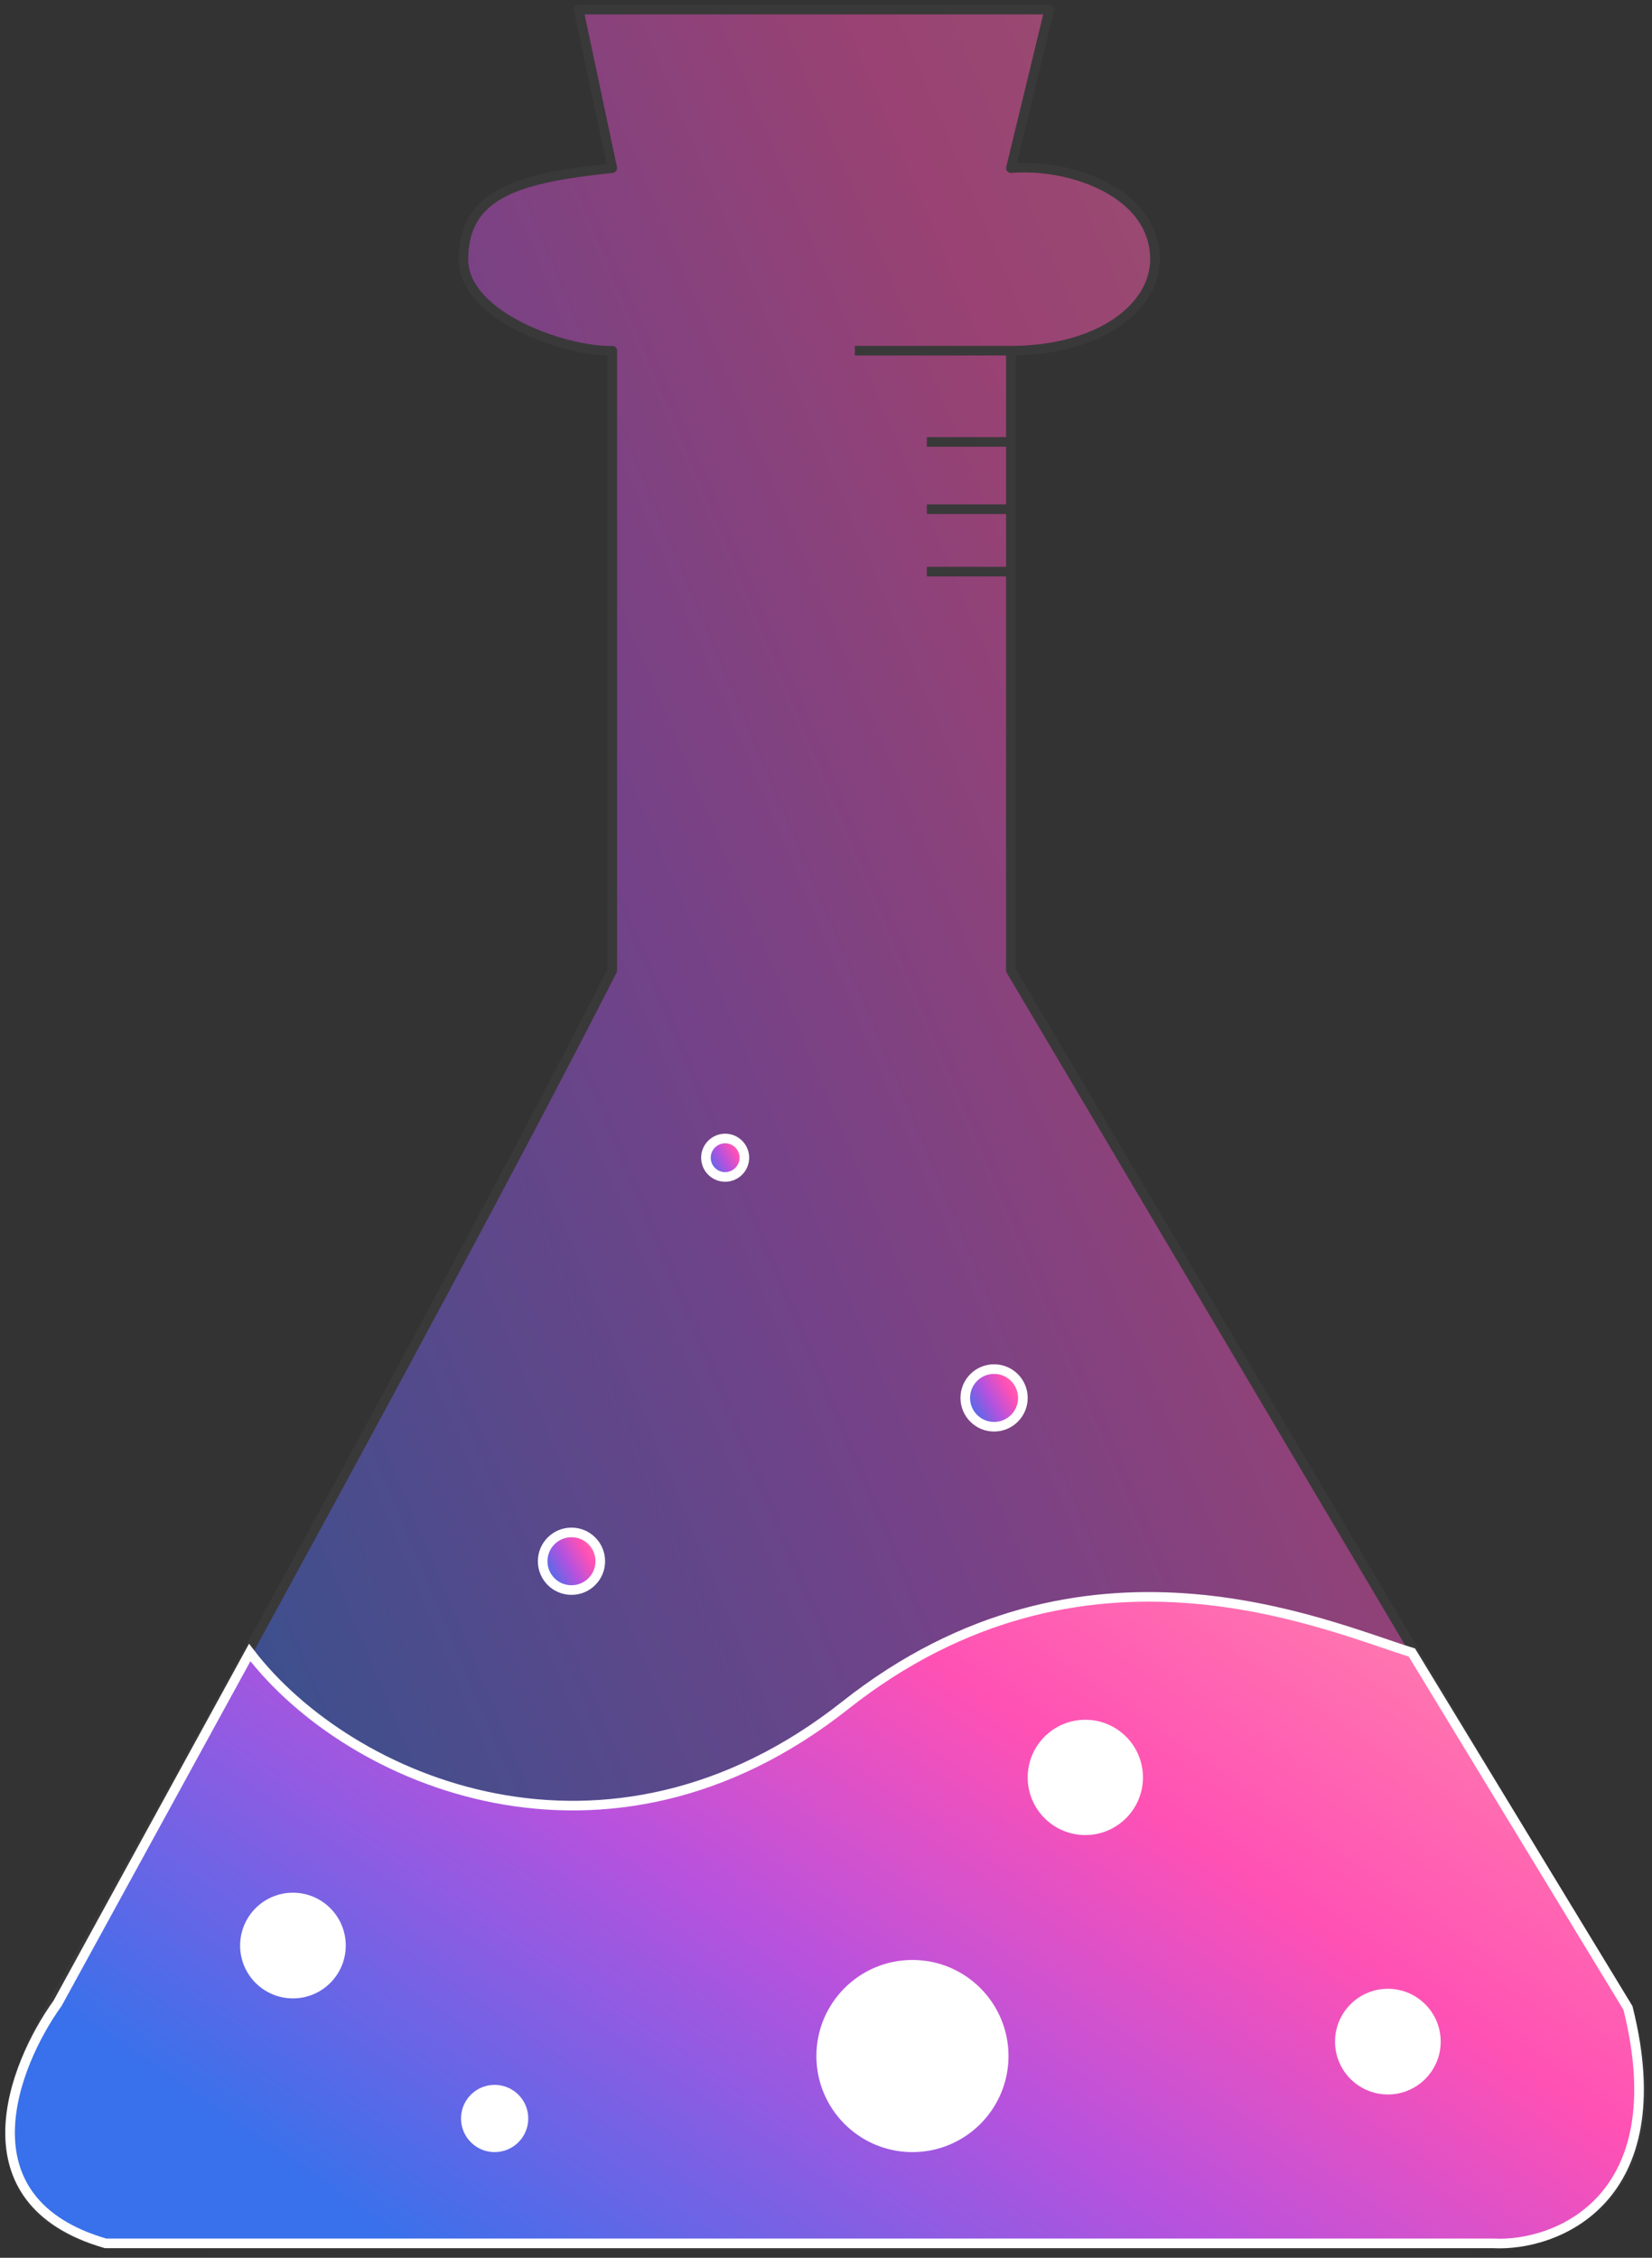
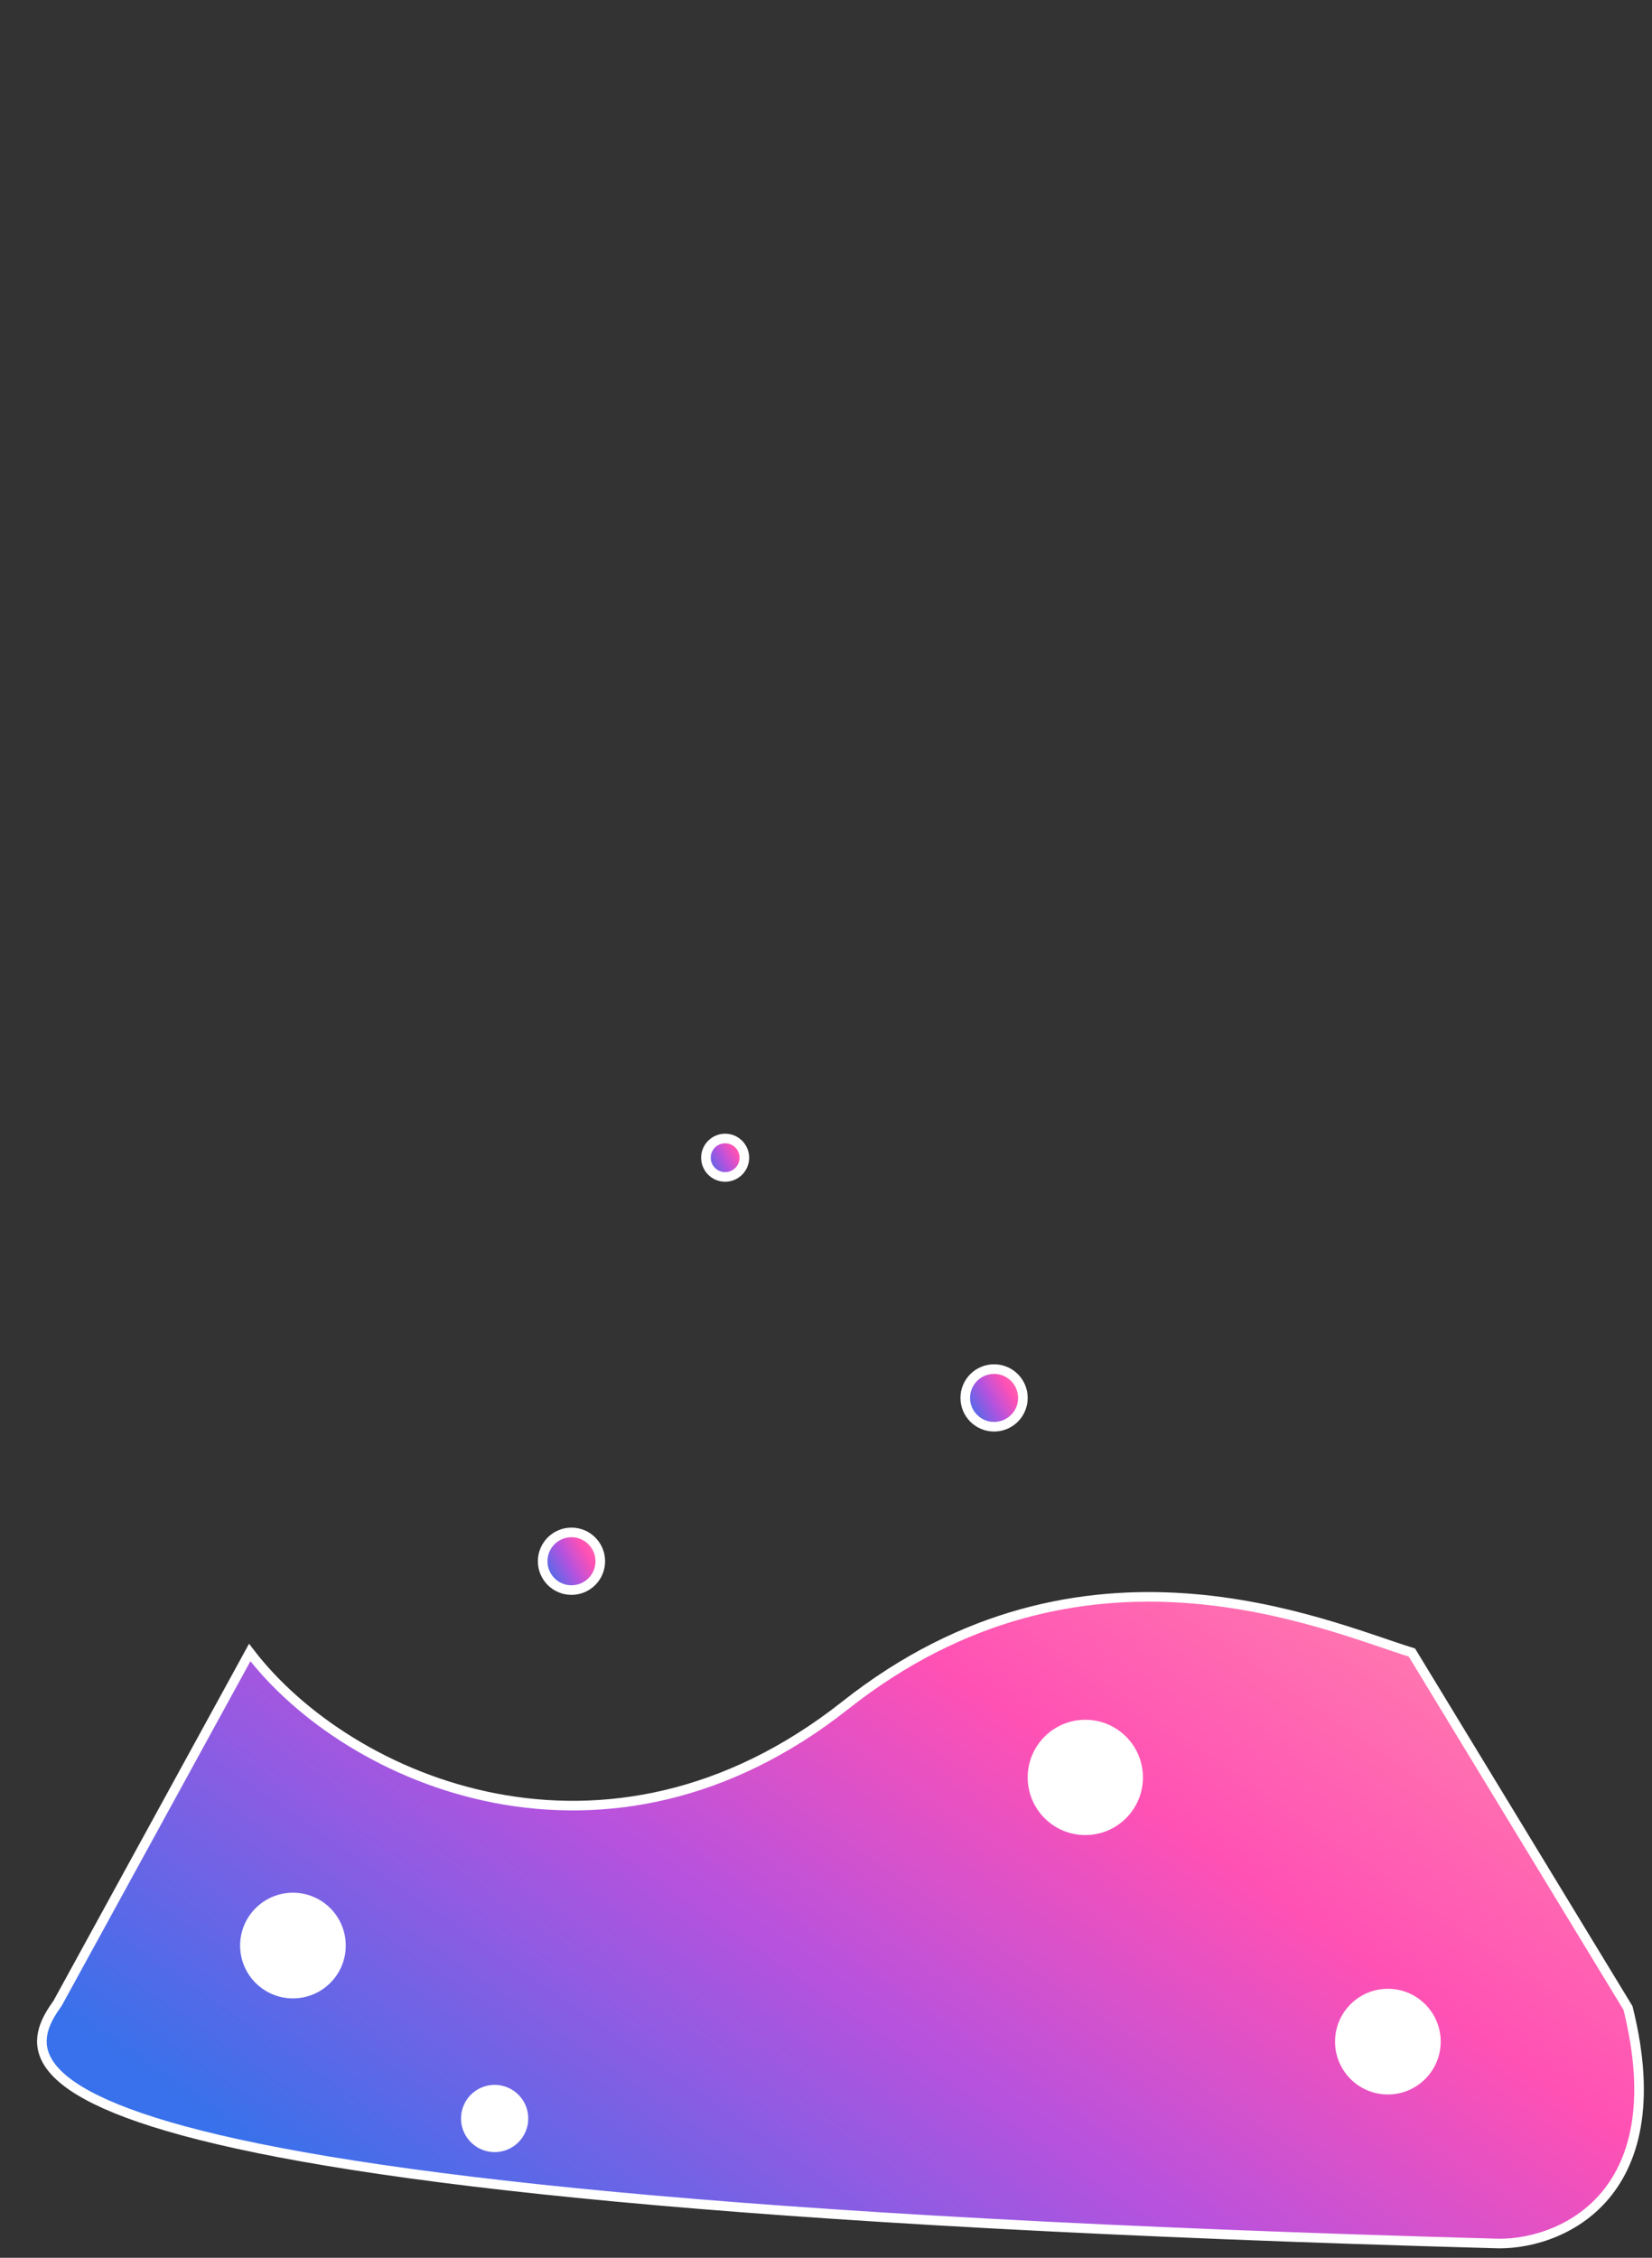
<svg xmlns="http://www.w3.org/2000/svg" width="172" height="235" viewBox="0 0 172 235" fill="none">
  <rect x="0" y="0" width="172" height="235" fill="#333333" stroke="none" />
-   <path d="M60.249 1L63.749 17.5C54.249 18.5 48.249 20 48.249 27C48.249 33 59.083 36.667 63.749 36.5V101C54.686 118.828 38.768 148.309 25.51 172.5C16.583 188.789 8.861 202.68 5.249 209C-4.752 226.5 5.253 232.5 11.249 233.5C54.082 233.667 138.049 233.9 155.249 233.5C172.449 233.1 172.5 216.5 169.249 209L105.249 101V59.5V53V46V36.5C114.449 36.5 120.249 32 120.249 27C120.249 20 111.416 17 105.249 17.5L109.249 1H60.249Z" fill="url(#paint0_linear_167_71)" />
-   <path d="M105.249 36.5C114.449 36.5 120.249 32 120.249 27C120.249 20 111.416 17 105.249 17.5L109.249 1H60.249L63.749 17.5C54.249 18.5 48.249 20 48.249 27C48.249 33 59.083 36.667 63.749 36.5V101C54.686 118.828 38.768 148.309 25.51 172.5C16.583 188.789 8.861 202.68 5.249 209C-4.752 226.5 5.253 232.5 11.249 233.5C54.082 233.667 138.049 233.9 155.249 233.5C172.449 233.1 172.5 216.5 169.249 209L105.249 101V59.5M105.249 36.5H89M105.249 36.5V46M105.249 46H96.5M105.249 46V53M105.249 53H96.5M105.249 53V59.5M105.249 59.5H96.5" stroke="#393939" stroke-linejoin="round" />
-   <path d="M6 208.5L26 172C36.333 185.5 63.2 197.1 88 177.5C112.8 157.9 137.833 169.167 147 172L169.5 209C174.5 229 162 233.833 155.5 233.5H11C-4.2 229.1 1.333 215 6 208.5Z" fill="url(#paint1_linear_167_71)" stroke="white" />
+   <path d="M6 208.5L26 172C36.333 185.5 63.2 197.1 88 177.5C112.8 157.9 137.833 169.167 147 172L169.5 209C174.5 229 162 233.833 155.5 233.5C-4.2 229.1 1.333 215 6 208.5Z" fill="url(#paint1_linear_167_71)" stroke="white" />
  <circle cx="113" cy="185" r="5.5" fill="white" stroke="white" />
-   <circle cx="95" cy="214" r="9.5" fill="white" stroke="white" />
  <circle cx="144.5" cy="212.5" r="5" fill="white" stroke="white" />
  <circle cx="30.5" cy="202.5" r="5" fill="white" stroke="white" />
  <circle cx="51.5" cy="220.5" r="3" fill="white" stroke="white" />
  <circle cx="59.5" cy="162.5" r="3" fill="url(#paint2_linear_167_71)" stroke="white" />
  <circle cx="103.5" cy="145.5" r="3" fill="url(#paint3_linear_167_71)" stroke="white" />
  <circle cx="75.5" cy="120.5" r="2" fill="url(#paint4_linear_167_71)" stroke="white" />
  <defs>
    <linearGradient id="paint0_linear_167_71" x1="171.074" y1="7.355" x2="-50.297" y2="100.769" gradientUnits="userSpaceOnUse">
      <stop offset="0.005" stop-color="#FF8AAD" stop-opacity="0.5" />
      <stop offset="0.31" stop-color="#FF51B4" stop-opacity="0.5" />
      <stop offset="0.539" stop-color="#B652DE" stop-opacity="0.5" />
      <stop offset="0.867" stop-color="#3871EB" stop-opacity="0.5" />
    </linearGradient>
    <linearGradient id="paint1_linear_167_71" x1="170.816" y1="168.046" x2="87.407" y2="289.519" gradientUnits="userSpaceOnUse">
      <stop offset="0.005" stop-color="#FF8AAD" />
      <stop offset="0.31" stop-color="#FF51B4" />
      <stop offset="0.539" stop-color="#B652DE" />
      <stop offset="0.867" stop-color="#3871EB" />
    </linearGradient>
    <linearGradient id="paint2_linear_167_71" x1="63.007" y1="159.191" x2="54.953" y2="163.846" gradientUnits="userSpaceOnUse">
      <stop offset="0.005" stop-color="#FF8AAD" />
      <stop offset="0.31" stop-color="#FF51B4" />
      <stop offset="0.539" stop-color="#B652DE" />
      <stop offset="0.867" stop-color="#3871EB" />
    </linearGradient>
    <linearGradient id="paint3_linear_167_71" x1="107.007" y1="142.191" x2="98.953" y2="146.846" gradientUnits="userSpaceOnUse">
      <stop offset="0.005" stop-color="#FF8AAD" />
      <stop offset="0.31" stop-color="#FF51B4" />
      <stop offset="0.539" stop-color="#B652DE" />
      <stop offset="0.867" stop-color="#3871EB" />
    </linearGradient>
    <linearGradient id="paint4_linear_167_71" x1="78.005" y1="118.137" x2="72.252" y2="121.461" gradientUnits="userSpaceOnUse">
      <stop offset="0.005" stop-color="#FF8AAD" />
      <stop offset="0.31" stop-color="#FF51B4" />
      <stop offset="0.539" stop-color="#B652DE" />
      <stop offset="0.867" stop-color="#3871EB" />
    </linearGradient>
  </defs>
</svg>